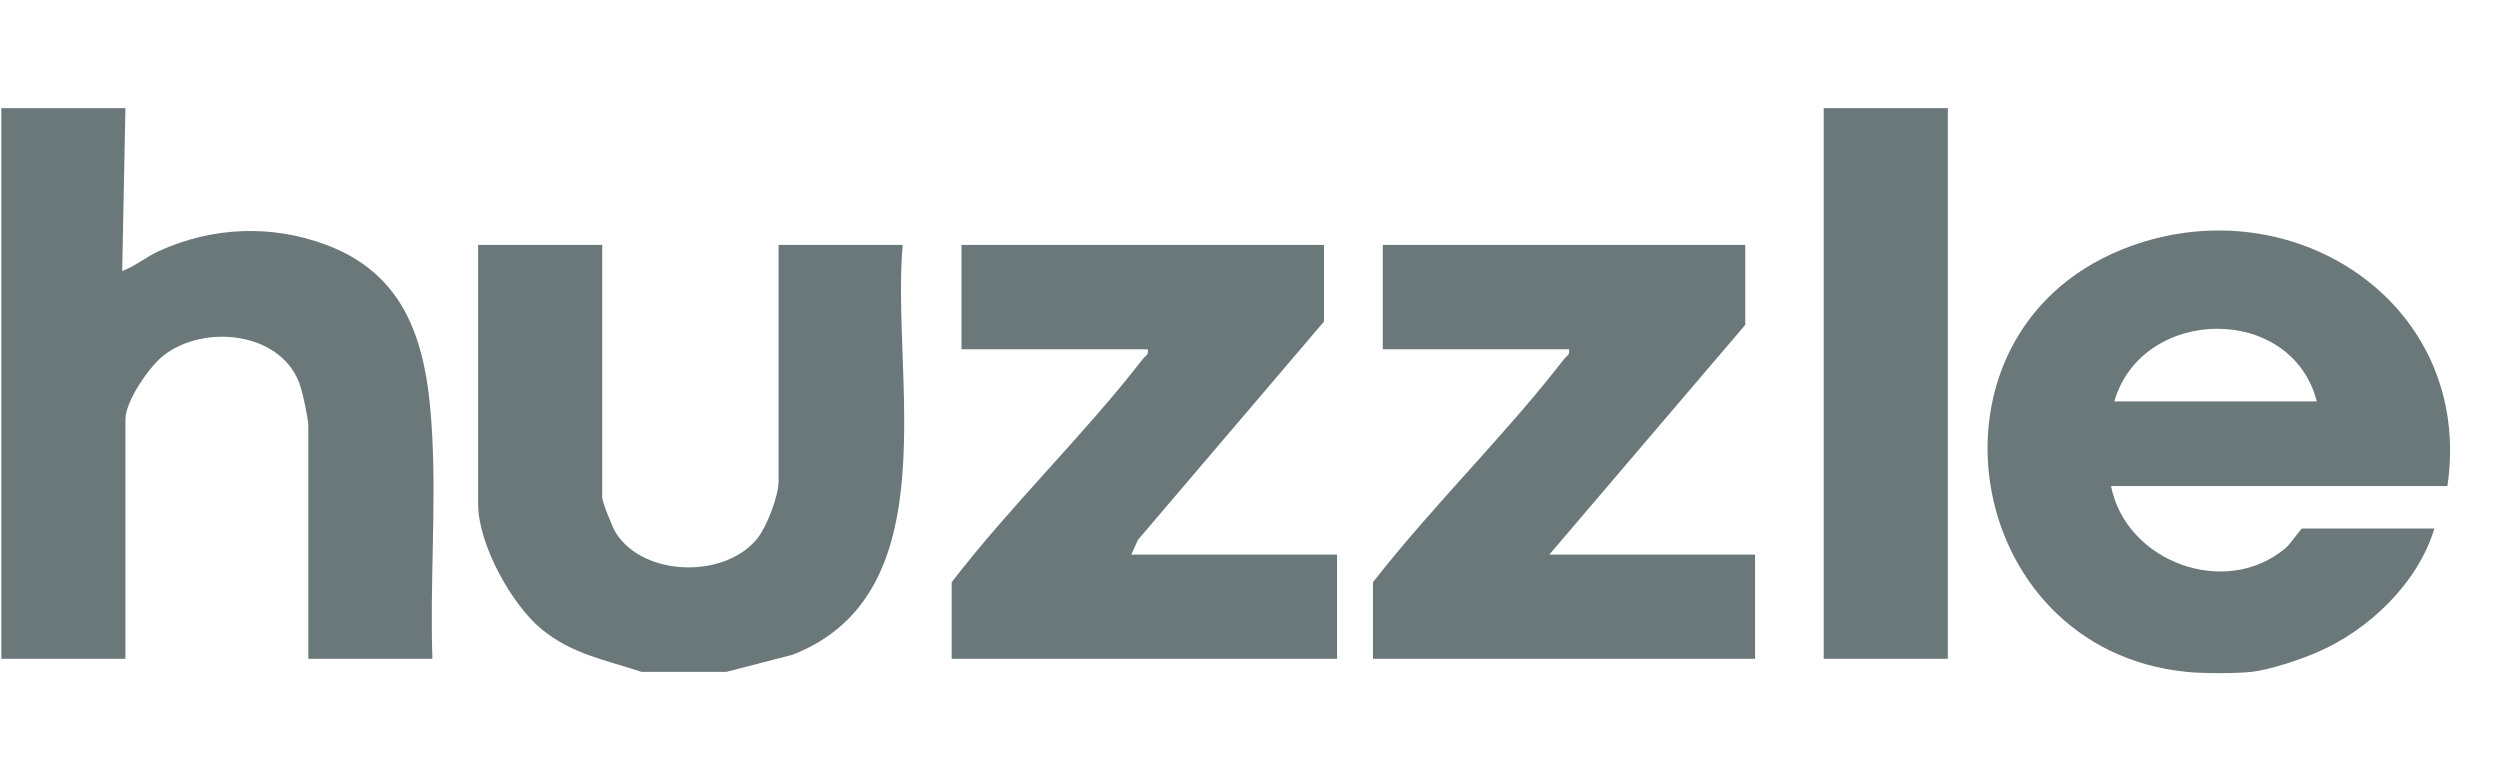
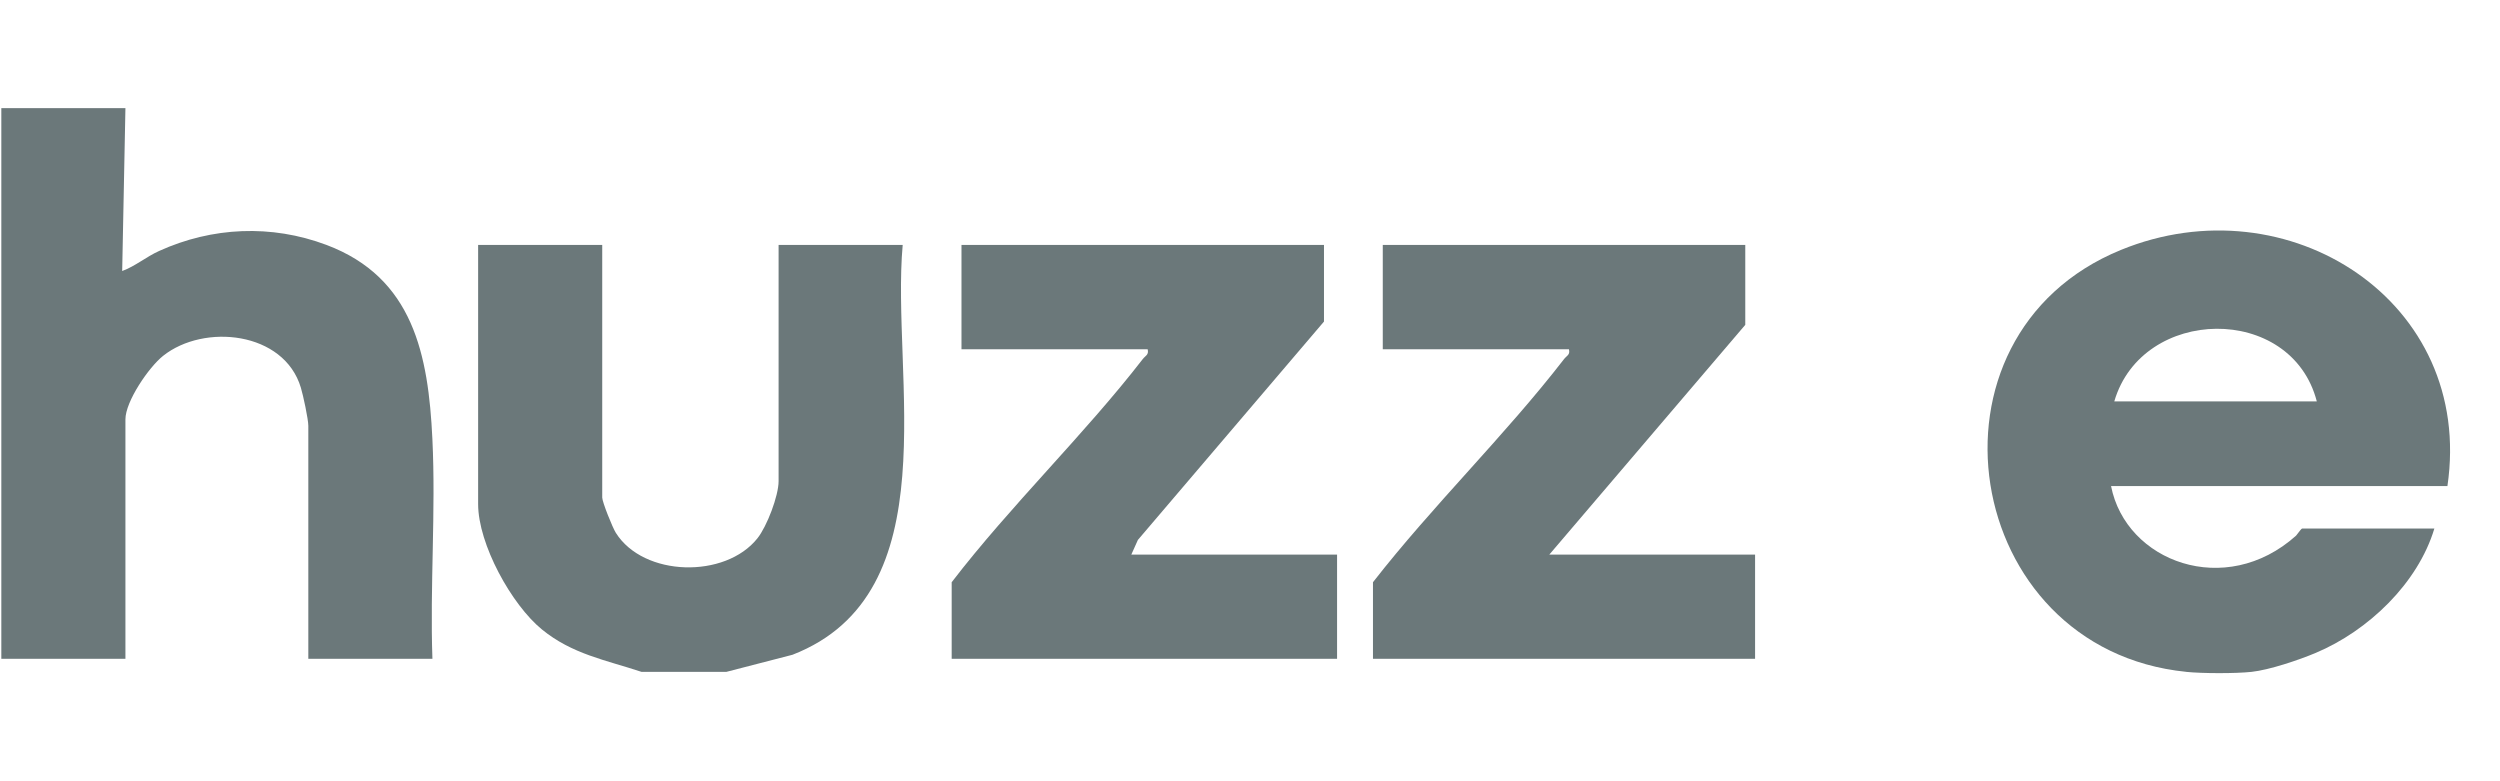
<svg xmlns="http://www.w3.org/2000/svg" width="64" height="20" viewBox="0 0 64 20" fill="none">
  <g clip-path="url(#clip0_6_91)">
    <path d="M3.211 2.768L3.128 6.938C3.468 6.812 3.735 6.578 4.075 6.424C5.434 5.808 6.947 5.741 8.355 6.269C10.582 7.105 10.966 9.091 11.069 11.235C11.159 13.088 11.005 15.006 11.07 16.865H7.893V10.901C7.893 10.735 7.761 10.117 7.702 9.924C7.27 8.483 5.222 8.276 4.175 9.11C3.807 9.403 3.211 10.277 3.211 10.735V16.866H0.034V2.768H3.211Z" fill="#6B787A" />
    <path d="M16.421 17.199C15.499 16.894 14.648 16.747 13.872 16.113C13.096 15.479 12.24 13.931 12.24 12.903V6.271H15.417V12.737C15.417 12.85 15.681 13.508 15.765 13.64C16.478 14.772 18.567 14.816 19.39 13.781C19.634 13.476 19.932 12.692 19.932 12.319V6.271H23.109C22.806 9.624 24.323 15.194 20.288 16.762L18.594 17.2H16.421V17.199Z" fill="#6B787A" />
-     <path d="M49.864 2.768H46.687V16.865H49.864V2.768Z" fill="#6B787A" />
    <path d="M33.894 6.271V8.232L29.13 13.822L28.962 14.197H34.229V16.866H24.363V14.905C25.873 12.939 27.745 11.142 29.255 9.192C29.32 9.107 29.416 9.086 29.38 8.941H24.614V6.271H33.894Z" fill="#6B787A" />
    <path d="M44.679 6.271V8.316L39.663 14.197H44.93V16.866H35.148V14.905C36.684 12.934 38.513 11.166 40.04 9.192C40.105 9.107 40.201 9.086 40.165 8.941H35.399V6.271H44.679Z" fill="#6B787A" />
-     <path fill-rule="evenodd" clip-rule="evenodd" d="M54.296 6.398C48.92 8.597 50.203 16.616 55.966 17.199V17.2C56.381 17.242 57.226 17.244 57.638 17.2C58.09 17.152 58.849 16.897 59.283 16.714C60.625 16.149 61.897 14.936 62.32 13.53H58.934C58.919 13.53 58.856 13.612 58.78 13.712C58.69 13.829 58.583 13.97 58.514 14.028C56.97 15.335 54.423 14.38 54.043 12.444H62.654C63.35 7.709 58.569 4.65 54.296 6.398ZM59.31 10.275H54.126C54.839 7.831 58.659 7.763 59.31 10.275Z" fill="#6B787A" />
+     <path fill-rule="evenodd" clip-rule="evenodd" d="M54.296 6.398C48.92 8.597 50.203 16.616 55.966 17.199V17.2C56.381 17.242 57.226 17.244 57.638 17.2C58.09 17.152 58.849 16.897 59.283 16.714C60.625 16.149 61.897 14.936 62.32 13.53H58.934C58.919 13.53 58.856 13.612 58.78 13.712C56.97 15.335 54.423 14.38 54.043 12.444H62.654C63.35 7.709 58.569 4.65 54.296 6.398ZM59.31 10.275H54.126C54.839 7.831 58.659 7.763 59.31 10.275Z" fill="#6B787A" />
  </g>
  <defs>
    <clipPath id="clip0_6_91">
      <rect width="63" height="20" fill="white" transform="translate(0.017)" />
    </clipPath>
  </defs>
</svg>